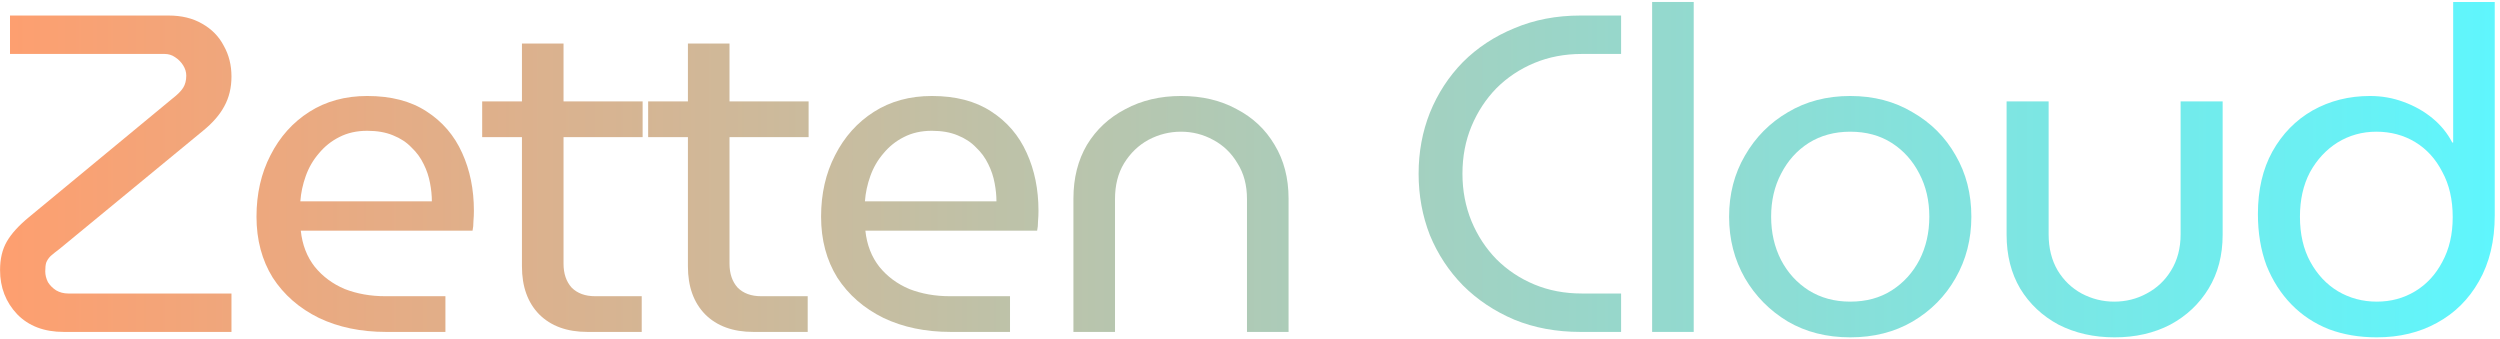
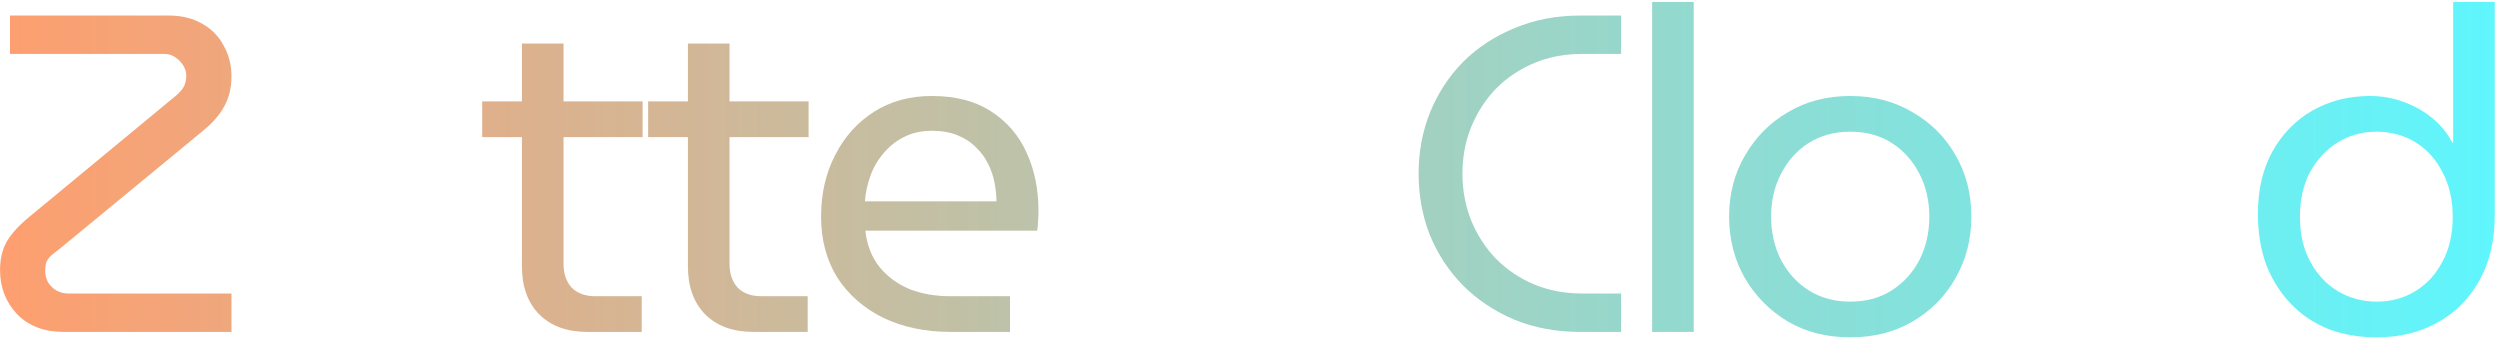
<svg xmlns="http://www.w3.org/2000/svg" width="354" height="48" viewBox="0 0 354 48" fill="none">
  <path d="M336.552 47.768C334.077 47.768 331.816 47.384 329.768 46.616C327.72 45.805 325.949 44.632 324.456 43.096C322.963 41.56 321.789 39.725 320.936 37.592C320.125 35.416 319.72 32.984 319.72 30.296C319.72 26.883 320.403 23.939 321.768 21.464C323.176 18.947 325.075 17.005 327.464 15.64C329.896 14.275 332.605 13.592 335.592 13.592C337.256 13.592 338.835 13.869 340.328 14.424C341.864 14.979 343.229 15.747 344.424 16.728C345.619 17.709 346.557 18.861 347.24 20.184H347.368V0.28H353.256V30.488C353.256 34.115 352.509 37.229 351.016 39.832C349.565 42.392 347.581 44.355 345.064 45.72C342.589 47.085 339.752 47.768 336.552 47.768ZM336.552 42.712C338.557 42.712 340.371 42.221 341.992 41.24C343.613 40.259 344.893 38.872 345.832 37.08C346.813 35.288 347.304 33.176 347.304 30.744C347.304 28.269 346.813 26.136 345.832 24.344C344.893 22.509 343.613 21.101 341.992 20.12C340.371 19.139 338.536 18.648 336.488 18.648C334.483 18.648 332.648 19.16 330.984 20.184C329.363 21.208 328.061 22.616 327.08 24.408C326.141 26.2 325.672 28.291 325.672 30.68C325.672 33.155 326.163 35.288 327.144 37.08C328.125 38.872 329.427 40.259 331.048 41.24C332.712 42.221 334.547 42.712 336.552 42.712Z" fill="url(#paint0_linear_27_430)" />
-   <path d="M299.43 47.768C296.486 47.768 293.841 47.171 291.495 45.976C289.191 44.739 287.377 43.032 286.055 40.856C284.775 38.68 284.134 36.141 284.134 33.24V14.36H290.086V33.176C290.086 35.139 290.513 36.845 291.366 38.296C292.22 39.704 293.35 40.792 294.758 41.56C296.209 42.328 297.745 42.712 299.366 42.712C301.03 42.712 302.566 42.328 303.974 41.56C305.425 40.792 306.577 39.704 307.43 38.296C308.326 36.845 308.775 35.139 308.775 33.176V14.36H314.727V33.24C314.727 36.141 314.065 38.68 312.742 40.856C311.42 43.032 309.606 44.739 307.302 45.976C304.998 47.171 302.374 47.768 299.43 47.768Z" fill="url(#paint1_linear_27_430)" />
  <path d="M261.992 47.768C258.664 47.768 255.72 47.021 253.16 45.528C250.6 43.992 248.573 41.944 247.08 39.384C245.587 36.781 244.84 33.88 244.84 30.68C244.84 27.48 245.587 24.6 247.08 22.04C248.573 19.437 250.6 17.389 253.16 15.896C255.72 14.36 258.664 13.592 261.992 13.592C265.32 13.592 268.264 14.36 270.824 15.896C273.427 17.389 275.453 19.416 276.904 21.976C278.397 24.536 279.144 27.437 279.144 30.68C279.144 33.88 278.397 36.781 276.904 39.384C275.453 41.944 273.427 43.992 270.824 45.528C268.264 47.021 265.32 47.768 261.992 47.768ZM261.992 42.712C264.253 42.712 266.216 42.179 267.88 41.112C269.544 40.045 270.845 38.616 271.784 36.824C272.723 34.989 273.192 32.941 273.192 30.68C273.192 28.419 272.723 26.392 271.784 24.6C270.845 22.765 269.544 21.315 267.88 20.248C266.216 19.181 264.253 18.648 261.992 18.648C259.773 18.648 257.811 19.181 256.104 20.248C254.44 21.315 253.139 22.765 252.2 24.6C251.261 26.392 250.792 28.419 250.792 30.68C250.792 32.941 251.261 34.989 252.2 36.824C253.139 38.616 254.44 40.045 256.104 41.112C257.811 42.179 259.773 42.712 261.992 42.712Z" fill="url(#paint2_linear_27_430)" />
  <path d="M233.942 47V0.28H239.83V47H233.942Z" fill="url(#paint3_linear_27_430)" />
  <path d="M223.787 47C220.374 47 217.259 46.424 214.443 45.272C211.627 44.077 209.195 42.456 207.147 40.408C205.142 38.36 203.584 35.992 202.475 33.304C201.408 30.573 200.875 27.672 200.875 24.6C200.875 21.528 201.408 18.648 202.475 15.96C203.584 13.229 205.142 10.84 207.147 8.792C209.195 6.744 211.627 5.144 214.443 3.992C217.259 2.797 220.374 2.2 223.787 2.2H229.547V7.64H223.979C221.547 7.64 219.307 8.067 217.259 8.92C215.211 9.773 213.419 10.968 211.883 12.504C210.39 14.04 209.216 15.832 208.363 17.88C207.51 19.928 207.083 22.168 207.083 24.6C207.083 26.989 207.51 29.229 208.363 31.32C209.216 33.368 210.39 35.16 211.883 36.696C213.419 38.232 215.211 39.427 217.259 40.28C219.307 41.133 221.547 41.56 223.979 41.56H229.547V47H223.787Z" fill="url(#paint4_linear_27_430)" />
-   <path d="M151.997 47V28.12C151.997 25.219 152.637 22.68 153.917 20.504C155.24 18.328 157.053 16.643 159.357 15.448C161.661 14.211 164.285 13.592 167.229 13.592C170.216 13.592 172.84 14.211 175.101 15.448C177.405 16.643 179.197 18.328 180.477 20.504C181.8 22.68 182.461 25.219 182.461 28.12V47H176.573V28.184C176.573 26.221 176.125 24.536 175.229 23.128C174.376 21.677 173.224 20.568 171.773 19.8C170.365 19.032 168.85 18.648 167.229 18.648C165.608 18.648 164.072 19.032 162.621 19.8C161.213 20.568 160.061 21.677 159.165 23.128C158.312 24.536 157.885 26.221 157.885 28.184V47H151.997Z" fill="url(#paint5_linear_27_430)" />
  <path d="M134.633 47C131.049 47 127.87 46.339 125.097 45.016C122.324 43.651 120.148 41.752 118.569 39.32C117.033 36.845 116.265 33.965 116.265 30.68C116.265 27.437 116.926 24.536 118.249 21.976C119.572 19.373 121.406 17.325 123.753 15.832C126.1 14.339 128.83 13.592 131.945 13.592C135.316 13.592 138.11 14.317 140.329 15.768C142.59 17.219 144.276 19.181 145.385 21.656C146.494 24.088 147.049 26.819 147.049 29.848C147.049 30.317 147.028 30.808 146.985 31.32C146.985 31.832 146.942 32.28 146.857 32.664H122.537C122.75 34.669 123.412 36.376 124.521 37.784C125.63 39.149 127.038 40.195 128.745 40.92C130.494 41.603 132.414 41.944 134.505 41.944H143.017V47H134.633ZM122.473 28.504H141.097C141.097 27.693 141.012 26.84 140.841 25.944C140.67 25.005 140.372 24.109 139.945 23.256C139.518 22.36 138.942 21.571 138.217 20.888C137.534 20.163 136.66 19.587 135.593 19.16C134.569 18.733 133.353 18.52 131.945 18.52C130.452 18.52 129.129 18.819 127.977 19.416C126.868 19.971 125.908 20.739 125.097 21.72C124.286 22.659 123.668 23.725 123.241 24.92C122.814 26.115 122.558 27.309 122.473 28.504Z" fill="url(#paint6_linear_27_430)" />
  <path d="M106.69 47C103.789 47 101.506 46.168 99.843 44.504C98.221 42.84 97.41 40.579 97.41 37.72V6.168H103.299V37.336C103.299 38.744 103.683 39.875 104.451 40.728C105.261 41.539 106.371 41.944 107.779 41.944H114.37V47H106.69ZM91.778 19.416V14.36H114.499V19.416H91.778Z" fill="url(#paint7_linear_27_430)" />
  <path d="M83.188 47C80.287 47 78.004 46.168 76.34 44.504C74.719 42.84 73.908 40.579 73.908 37.72V6.168H79.796V37.336C79.796 38.744 80.18 39.875 80.948 40.728C81.759 41.539 82.868 41.944 84.276 41.944H90.868V47H83.188ZM68.276 19.416V14.36H90.996V19.416H68.276Z" fill="url(#paint8_linear_27_430)" />
-   <path d="M54.688 47C51.104 47 47.925 46.339 45.152 45.016C42.379 43.651 40.203 41.752 38.624 39.32C37.088 36.845 36.32 33.965 36.32 30.68C36.32 27.437 36.981 24.536 38.304 21.976C39.627 19.373 41.461 17.325 43.808 15.832C46.155 14.339 48.885 13.592 52 13.592C55.371 13.592 58.165 14.317 60.384 15.768C62.645 17.219 64.331 19.181 65.44 21.656C66.549 24.088 67.104 26.819 67.104 29.848C67.104 30.317 67.083 30.808 67.04 31.32C67.04 31.832 66.997 32.28 66.912 32.664H42.592C42.805 34.669 43.467 36.376 44.576 37.784C45.685 39.149 47.093 40.195 48.8 40.92C50.549 41.603 52.469 41.944 54.56 41.944H63.072V47H54.688ZM42.528 28.504H61.152C61.152 27.693 61.067 26.84 60.896 25.944C60.725 25.005 60.427 24.109 60 23.256C59.573 22.36 58.997 21.571 58.272 20.888C57.589 20.163 56.715 19.587 55.648 19.16C54.624 18.733 53.408 18.52 52 18.52C50.507 18.52 49.184 18.819 48.032 19.416C46.923 19.971 45.963 20.739 45.152 21.72C44.341 22.659 43.723 23.725 43.296 24.92C42.869 26.115 42.613 27.309 42.528 28.504Z" fill="url(#paint9_linear_27_430)" />
  <path d="M9.032 47C6.259 47 4.061 46.168 2.44 44.504C0.819 42.797 0.008 40.707 0.008 38.232C0.008 36.653 0.328 35.309 0.968 34.2C1.608 33.091 2.653 31.939 4.104 30.744L24.392 13.976C25.117 13.421 25.629 12.909 25.928 12.44C26.227 11.971 26.376 11.395 26.376 10.712C26.376 10.2 26.227 9.709 25.928 9.24C25.629 8.771 25.245 8.387 24.776 8.088C24.349 7.789 23.859 7.64 23.304 7.64H1.416V2.2H23.88C25.715 2.2 27.293 2.584 28.616 3.352C29.981 4.12 31.005 5.165 31.688 6.488C32.413 7.768 32.776 9.219 32.776 10.84C32.776 12.419 32.435 13.827 31.752 15.064C31.112 16.259 30.109 17.411 28.744 18.52L8.456 35.224C7.944 35.608 7.517 35.949 7.176 36.248C6.877 36.547 6.664 36.867 6.536 37.208C6.451 37.507 6.408 37.912 6.408 38.424C6.408 38.936 6.536 39.448 6.792 39.96C7.091 40.429 7.475 40.813 7.944 41.112C8.456 41.411 9.032 41.56 9.672 41.56H32.776V47H9.032Z" fill="url(#paint10_linear_27_430)" />
  <defs>
    <linearGradient id="paint0_linear_27_430" x1="-3" y1="25" x2="358" y2="25" gradientUnits="userSpaceOnUse">
      <stop stop-color="#FF9E6E" />
      <stop offset="1" stop-color="#5DF7FF" />
    </linearGradient>
    <linearGradient id="paint1_linear_27_430" x1="-3" y1="25" x2="358" y2="25" gradientUnits="userSpaceOnUse">
      <stop stop-color="#FF9E6E" />
      <stop offset="1" stop-color="#5DF7FF" />
    </linearGradient>
    <linearGradient id="paint2_linear_27_430" x1="-3" y1="25" x2="358" y2="25" gradientUnits="userSpaceOnUse">
      <stop stop-color="#FF9E6E" />
      <stop offset="1" stop-color="#5DF7FF" />
    </linearGradient>
    <linearGradient id="paint3_linear_27_430" x1="-3" y1="25" x2="358" y2="25" gradientUnits="userSpaceOnUse">
      <stop stop-color="#FF9E6E" />
      <stop offset="1" stop-color="#5DF7FF" />
    </linearGradient>
    <linearGradient id="paint4_linear_27_430" x1="-3" y1="25" x2="358" y2="25" gradientUnits="userSpaceOnUse">
      <stop stop-color="#FF9E6E" />
      <stop offset="1" stop-color="#5DF7FF" />
    </linearGradient>
    <linearGradient id="paint5_linear_27_430" x1="-3" y1="25" x2="358" y2="25" gradientUnits="userSpaceOnUse">
      <stop stop-color="#FF9E6E" />
      <stop offset="1" stop-color="#5DF7FF" />
    </linearGradient>
    <linearGradient id="paint6_linear_27_430" x1="-3" y1="25" x2="358" y2="25" gradientUnits="userSpaceOnUse">
      <stop stop-color="#FF9E6E" />
      <stop offset="1" stop-color="#5DF7FF" />
    </linearGradient>
    <linearGradient id="paint7_linear_27_430" x1="-3" y1="25" x2="358" y2="25" gradientUnits="userSpaceOnUse">
      <stop stop-color="#FF9E6E" />
      <stop offset="1" stop-color="#5DF7FF" />
    </linearGradient>
    <linearGradient id="paint8_linear_27_430" x1="-3" y1="25" x2="358" y2="25" gradientUnits="userSpaceOnUse">
      <stop stop-color="#FF9E6E" />
      <stop offset="1" stop-color="#5DF7FF" />
    </linearGradient>
    <linearGradient id="paint9_linear_27_430" x1="-3" y1="25" x2="358" y2="25" gradientUnits="userSpaceOnUse">
      <stop stop-color="#FF9E6E" />
      <stop offset="1" stop-color="#5DF7FF" />
    </linearGradient>
    <linearGradient id="paint10_linear_27_430" x1="-3" y1="25" x2="358" y2="25" gradientUnits="userSpaceOnUse">
      <stop stop-color="#FF9E6E" />
      <stop offset="1" stop-color="#5DF7FF" />
    </linearGradient>
  </defs>
</svg>